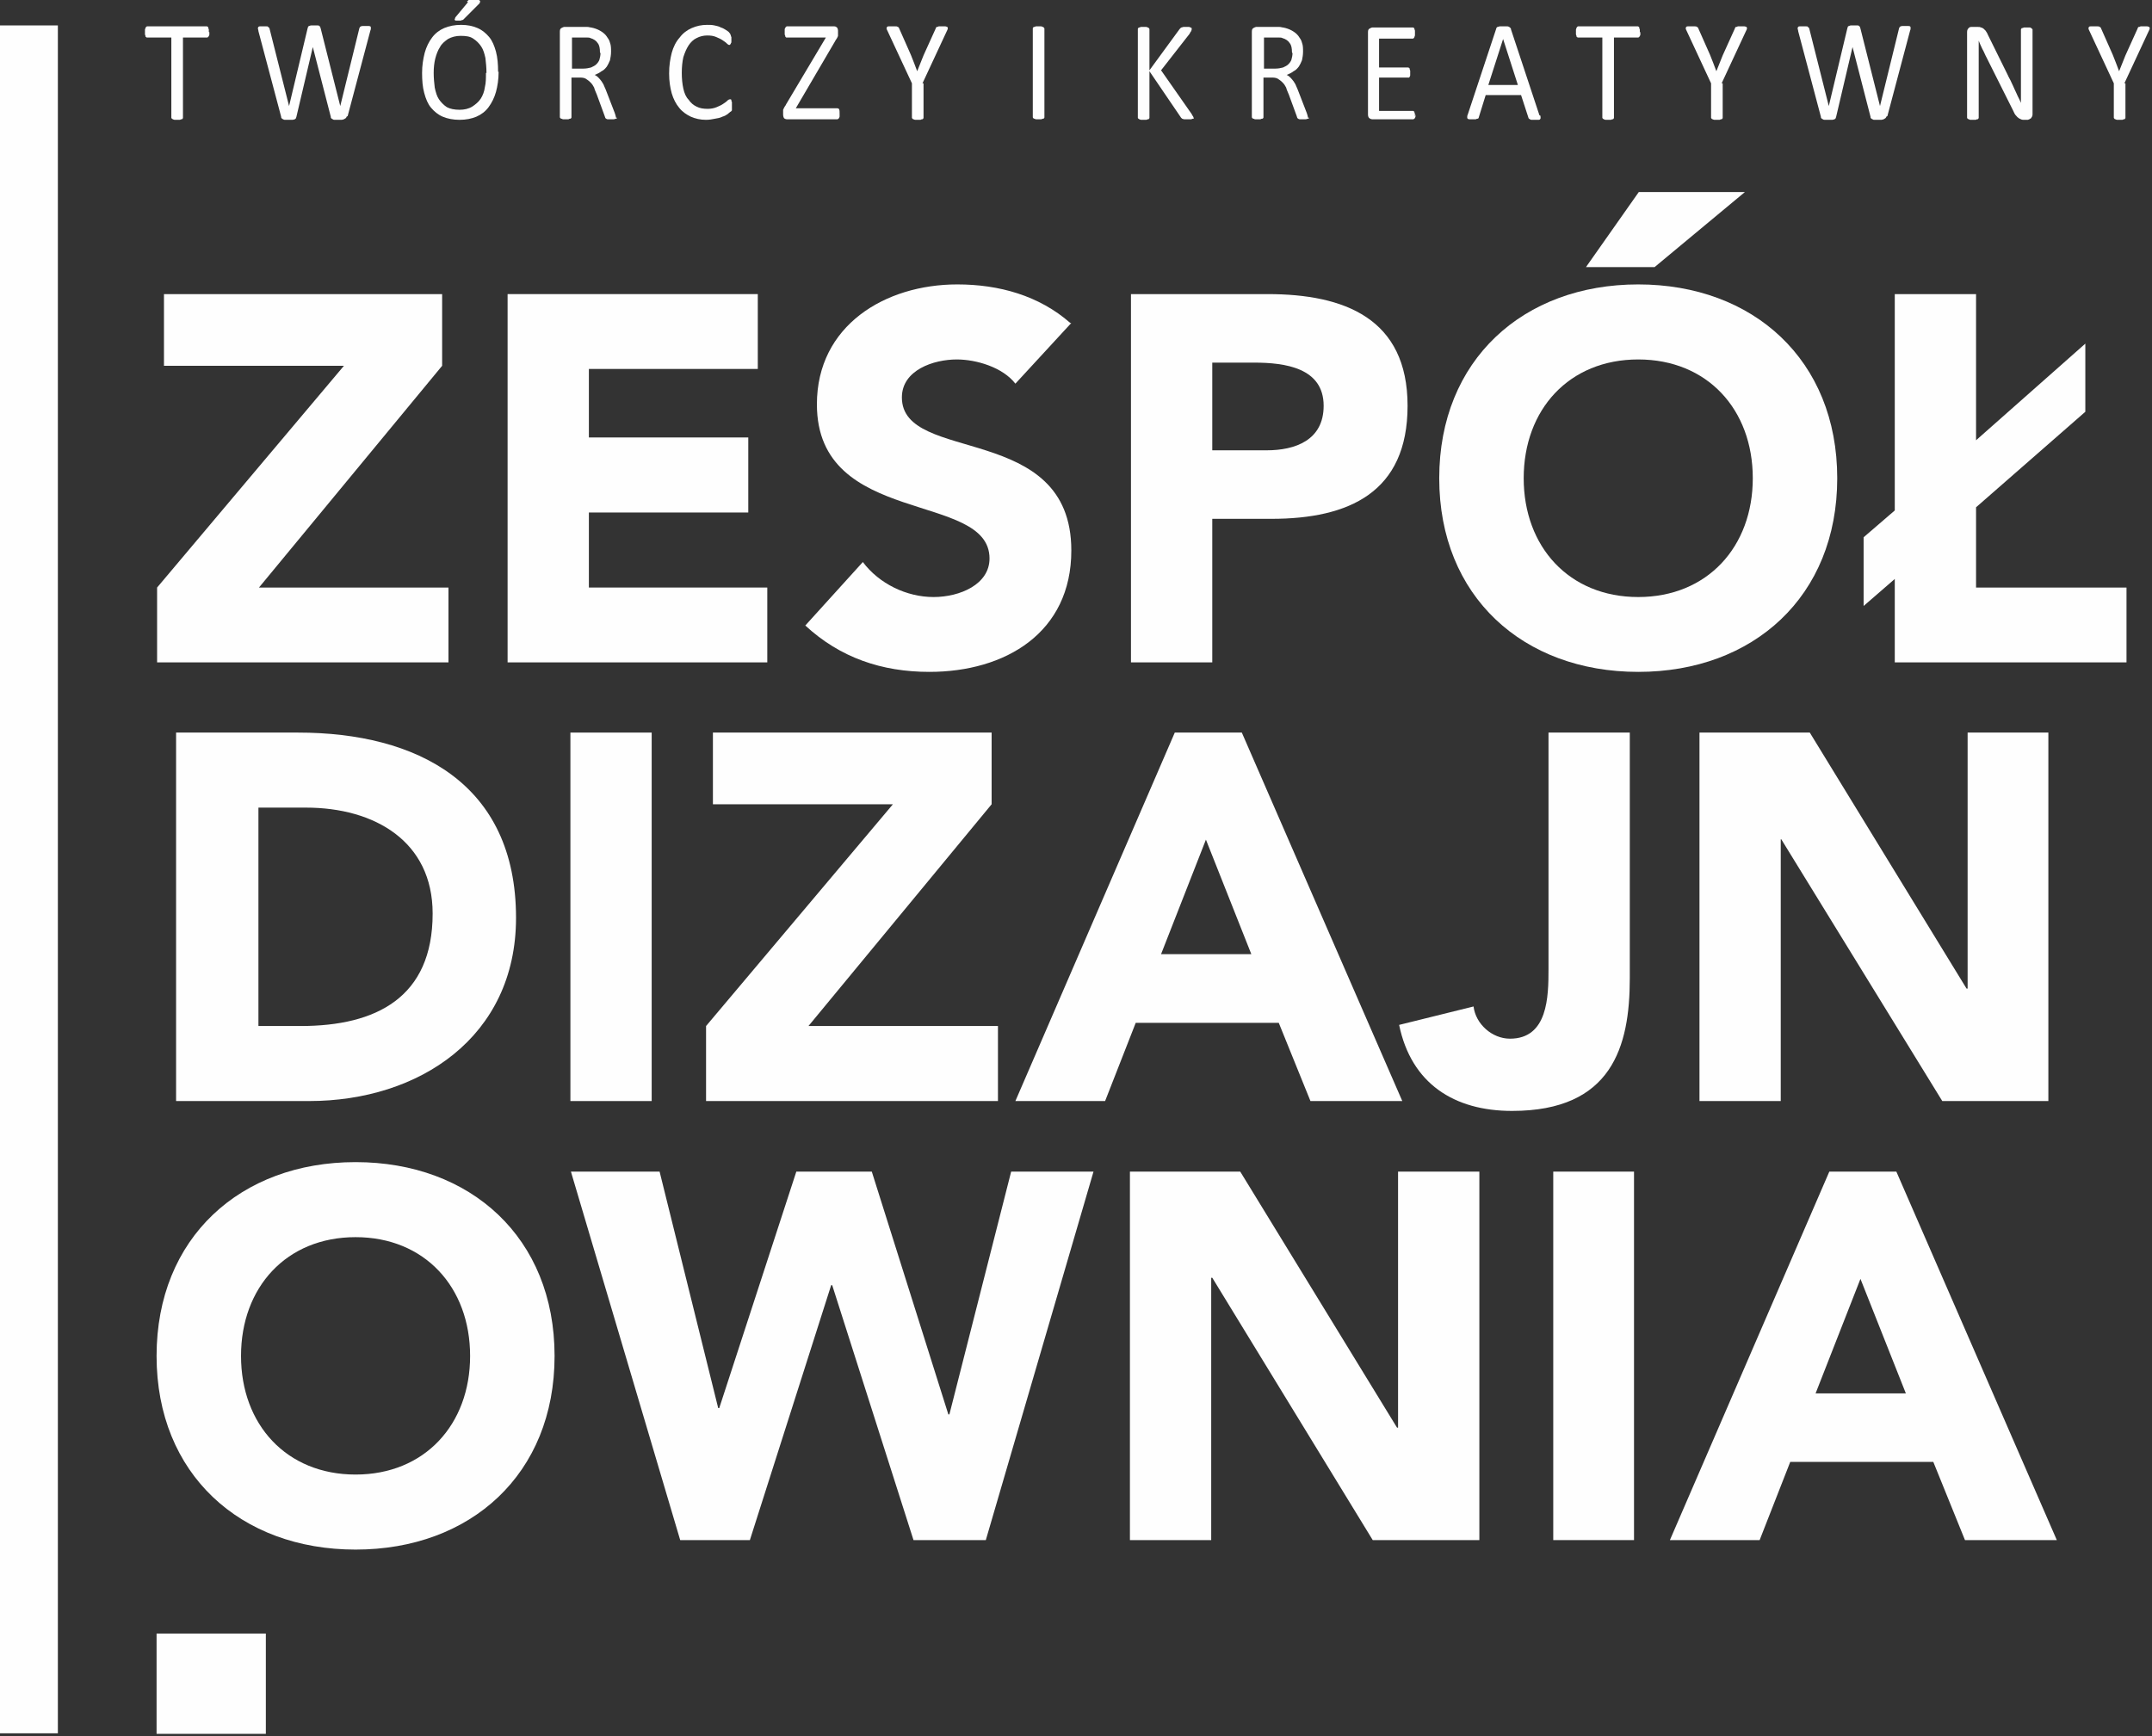
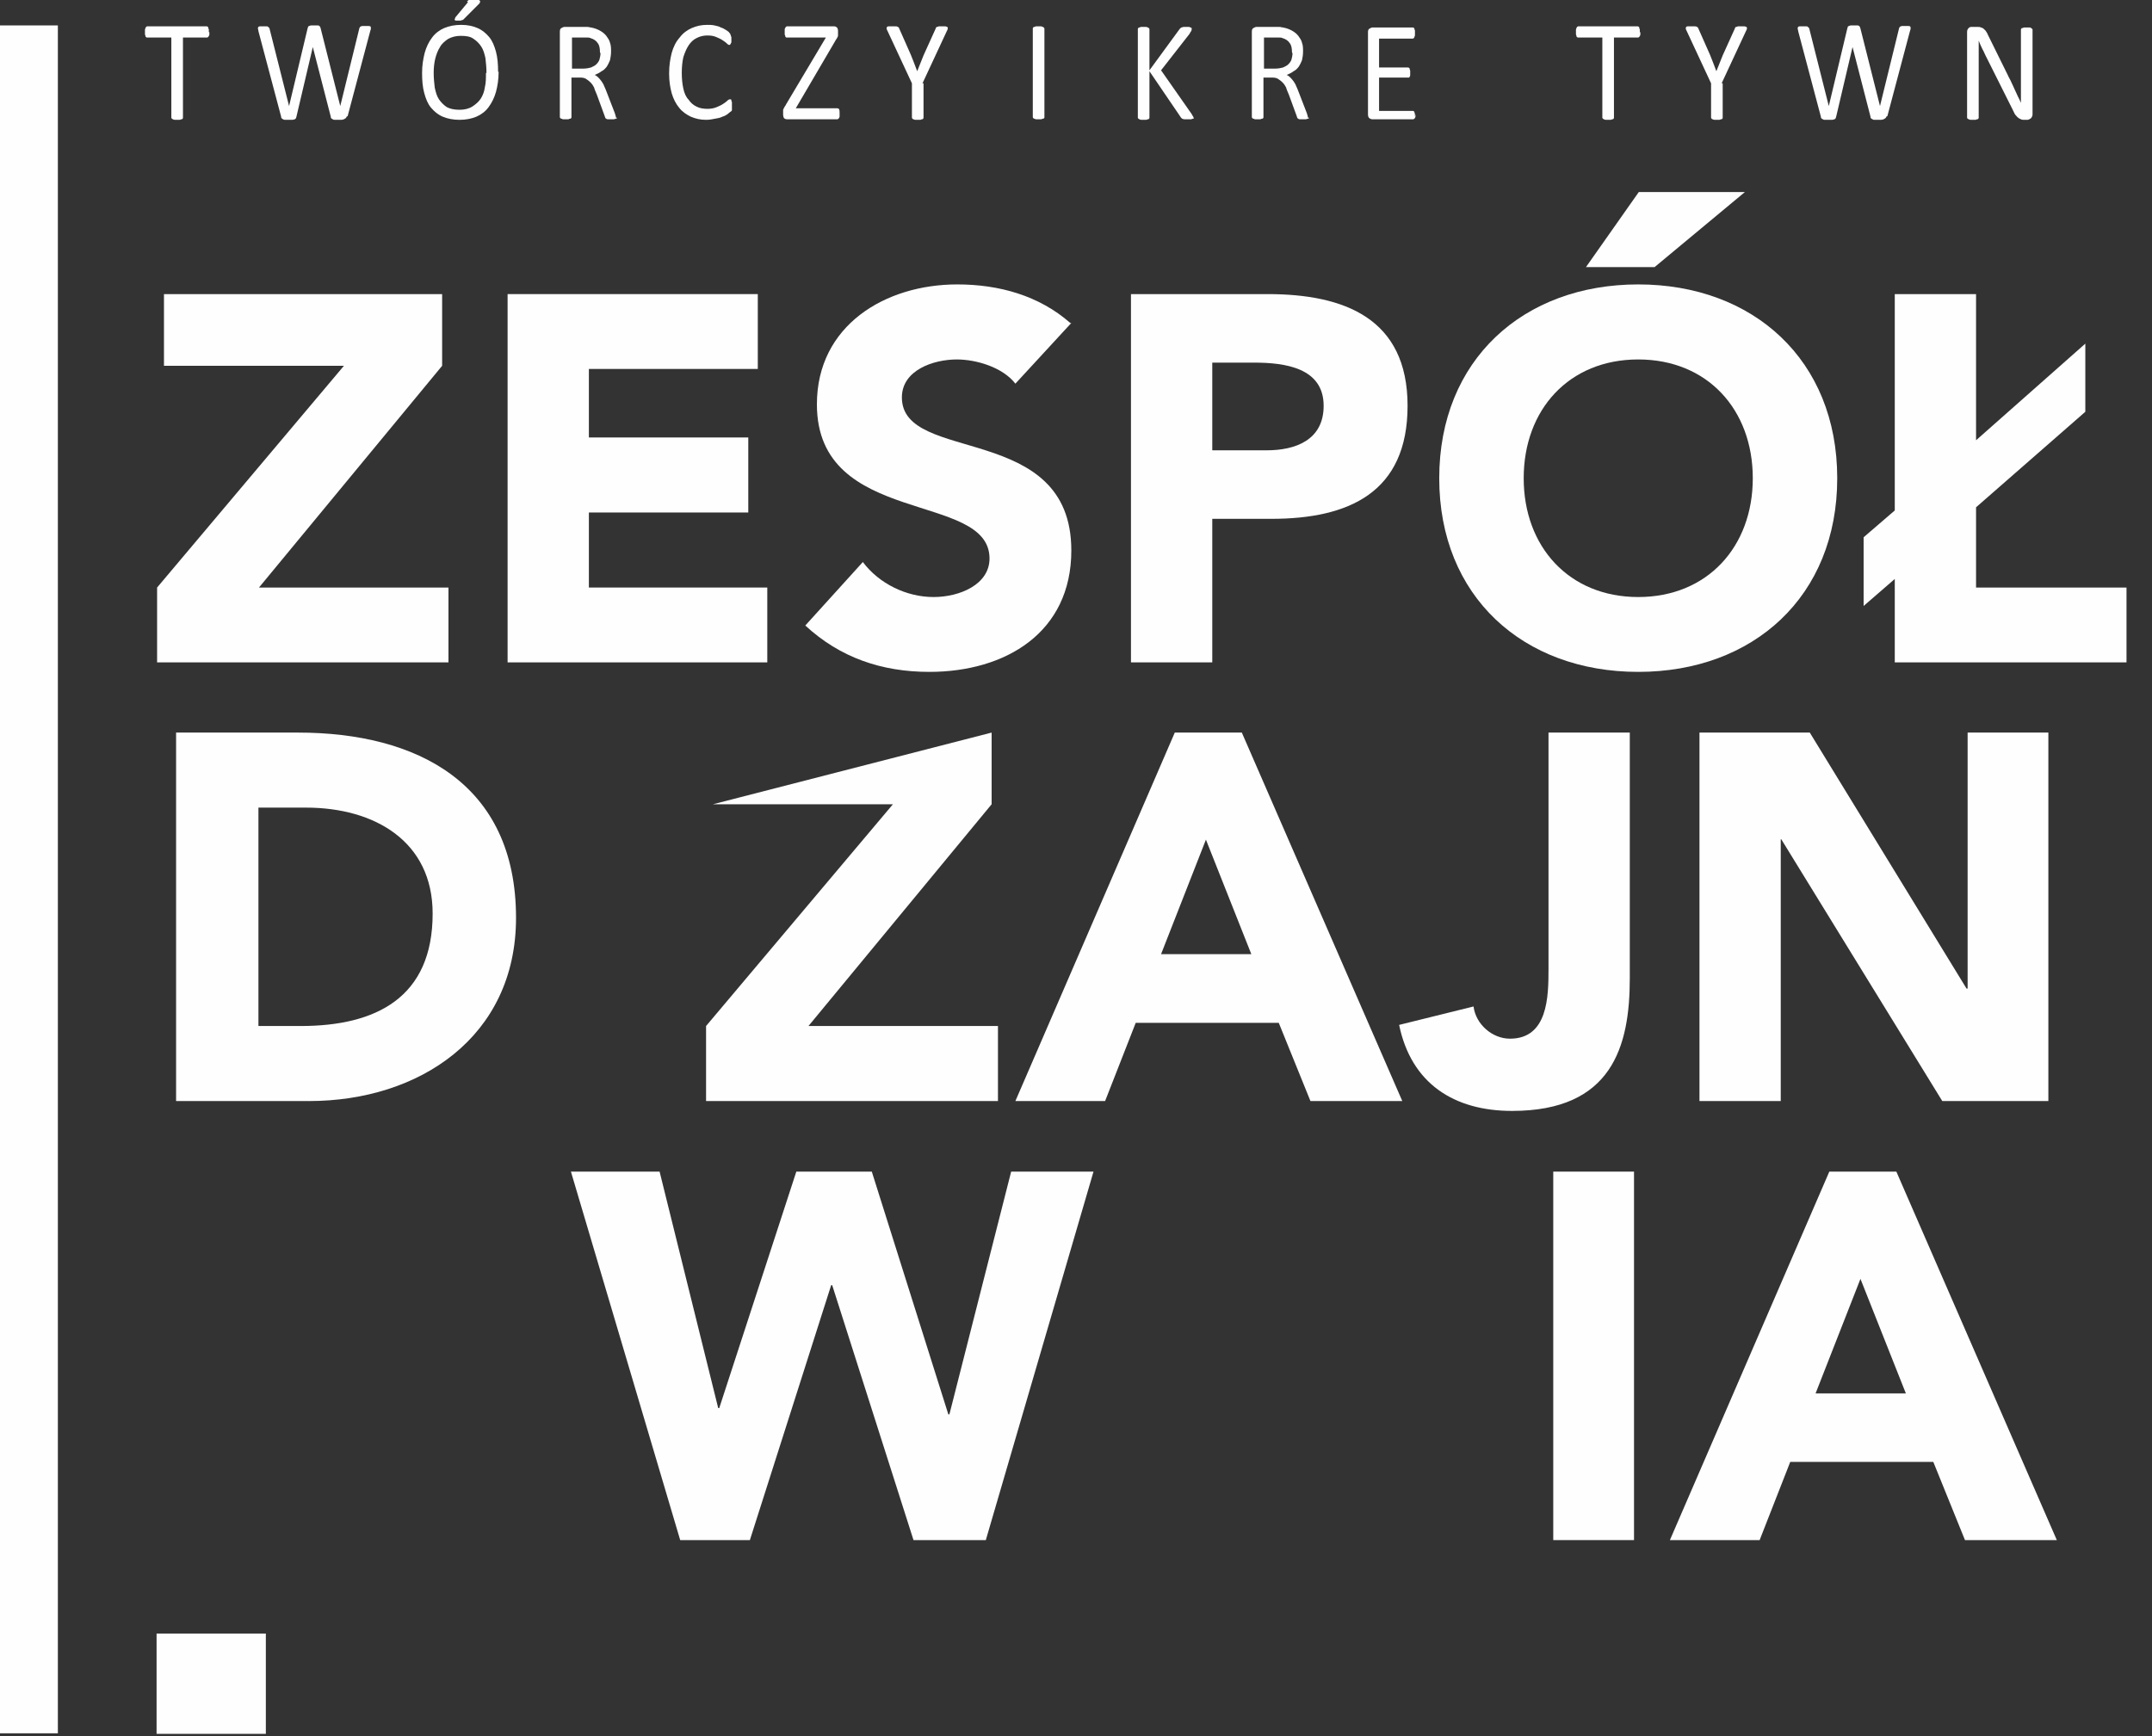
<svg xmlns="http://www.w3.org/2000/svg" xmlns:ns1="http://www.serif.com/" width="100%" height="100%" viewBox="0 0 963 777" xml:space="preserve" style="fill-rule:evenodd;clip-rule:evenodd;stroke-linejoin:round;stroke-miterlimit:2;">
  <rect x="0" y="0" width="963" height="777" fill="#333333" stroke="none" />
  <g transform="matrix(1,0,0,1,-2149.57,-10926.1)">
    <g transform="matrix(8.333,0,0,8.333,0,0)">
      <rect x="257.948" y="1312.55" width="3.118" height="91.727" style="fill:rgb(254,254,254);" />
    </g>
    <g transform="matrix(8.333,0,0,8.333,0,0)">
      <path d="M269.201,1312.91L269.201,1313.03C269.201,1313.06 269.201,1313.09 269.173,1313.11C269.173,1313.14 269.145,1313.14 269.145,1313.17C269.116,1313.17 269.116,1313.2 269.088,1313.2L267.784,1313.2L267.784,1317.51C267.784,1317.54 267.784,1317.54 267.756,1317.56C267.756,1317.59 267.727,1317.59 267.699,1317.59C267.671,1317.59 267.642,1317.62 267.614,1317.62L267.33,1317.62C267.302,1317.62 267.245,1317.59 267.245,1317.59C267.217,1317.59 267.217,1317.56 267.189,1317.56C267.189,1317.54 267.16,1317.54 267.16,1317.51L267.16,1313.2L265.856,1313.2C265.828,1313.2 265.828,1313.2 265.8,1313.17C265.771,1313.17 265.771,1313.14 265.771,1313.11C265.771,1313.09 265.743,1313.06 265.743,1313.03L265.743,1312.77C265.743,1312.75 265.771,1312.72 265.771,1312.69C265.771,1312.66 265.8,1312.66 265.8,1312.63C265.828,1312.63 265.828,1312.6 265.856,1312.6L269.06,1312.6C269.088,1312.6 269.088,1312.6 269.116,1312.63C269.145,1312.63 269.145,1312.66 269.145,1312.69C269.145,1312.72 269.173,1312.75 269.173,1312.77L269.173,1312.91L269.201,1312.91Z" style="fill:rgb(254,254,254);fill-rule:nonzero;" />
    </g>
    <g transform="matrix(8.333,0,0,8.333,0,0)">
      <path id="_1" ns1:id="1" d="M276.571,1317.45C276.571,1317.48 276.543,1317.51 276.515,1317.54C276.486,1317.56 276.458,1317.56 276.429,1317.59C276.401,1317.59 276.344,1317.62 276.316,1317.62L275.948,1317.62C275.891,1317.62 275.863,1317.62 275.834,1317.59C275.806,1317.59 275.778,1317.56 275.749,1317.54C275.721,1317.51 275.721,1317.48 275.721,1317.45L274.757,1313.71L273.878,1317.45C273.878,1317.48 273.85,1317.51 273.85,1317.54C273.822,1317.56 273.822,1317.56 273.793,1317.59C273.765,1317.59 273.708,1317.62 273.68,1317.62L273.283,1317.62C273.226,1317.62 273.198,1317.62 273.17,1317.59C273.141,1317.59 273.113,1317.56 273.085,1317.54C273.056,1317.51 273.056,1317.48 273.056,1317.45L271.837,1312.86C271.837,1312.8 271.809,1312.75 271.809,1312.72C271.809,1312.69 271.809,1312.66 271.837,1312.63C271.866,1312.6 271.894,1312.6 271.922,1312.6L272.263,1312.6C272.319,1312.6 272.348,1312.6 272.348,1312.63C272.376,1312.63 272.376,1312.66 272.404,1312.66C272.404,1312.69 272.433,1312.69 272.433,1312.72L273.482,1316.88L274.474,1312.72C274.474,1312.69 274.502,1312.66 274.502,1312.63C274.502,1312.6 274.53,1312.6 274.559,1312.58C274.587,1312.58 274.615,1312.55 274.672,1312.55L275.012,1312.55C275.041,1312.55 275.097,1312.55 275.097,1312.58C275.126,1312.58 275.126,1312.6 275.154,1312.63C275.154,1312.66 275.182,1312.69 275.182,1312.72L276.231,1316.88L277.252,1312.72C277.252,1312.69 277.28,1312.66 277.28,1312.66C277.28,1312.63 277.308,1312.63 277.337,1312.6C277.365,1312.6 277.393,1312.58 277.422,1312.58L277.762,1312.58C277.79,1312.58 277.847,1312.6 277.847,1312.6C277.875,1312.63 277.875,1312.66 277.875,1312.69C277.875,1312.72 277.875,1312.77 277.847,1312.83L276.628,1317.42L276.571,1317.45Z" style="fill:rgb(254,254,254);fill-rule:nonzero;" />
    </g>
    <g transform="matrix(8.333,0,0,8.333,0,0)">
      <path id="_2" ns1:id="2" d="M284.735,1315.04C284.735,1315.44 284.678,1315.81 284.593,1316.12C284.508,1316.43 284.366,1316.71 284.196,1316.94C284.026,1317.17 283.799,1317.34 283.544,1317.45C283.289,1317.56 282.977,1317.62 282.637,1317.62C282.297,1317.62 281.985,1317.56 281.73,1317.45C281.475,1317.34 281.277,1317.17 281.107,1316.97C280.936,1316.77 280.823,1316.49 280.738,1316.17C280.653,1315.86 280.625,1315.5 280.625,1315.1C280.625,1314.7 280.681,1314.36 280.766,1314.02C280.851,1313.71 280.993,1313.42 281.163,1313.2C281.333,1312.97 281.56,1312.8 281.815,1312.69C282.07,1312.58 282.382,1312.52 282.722,1312.52C283.062,1312.52 283.346,1312.58 283.601,1312.69C283.856,1312.8 284.055,1312.97 284.225,1313.17C284.395,1313.37 284.508,1313.65 284.593,1313.96C284.678,1314.28 284.707,1314.64 284.707,1315.04L284.735,1315.04ZM284.083,1315.1C284.083,1314.81 284.055,1314.56 284.026,1314.3C283.97,1314.05 283.913,1313.85 283.799,1313.68C283.686,1313.51 283.544,1313.37 283.374,1313.26C283.204,1313.14 282.977,1313.11 282.694,1313.11C282.439,1313.11 282.212,1313.17 282.014,1313.28C281.844,1313.4 281.673,1313.54 281.588,1313.71C281.475,1313.88 281.39,1314.11 281.333,1314.33C281.277,1314.56 281.248,1314.81 281.248,1315.1C281.248,1315.38 281.277,1315.66 281.305,1315.89C281.362,1316.15 281.418,1316.35 281.532,1316.52C281.645,1316.68 281.787,1316.83 281.957,1316.94C282.127,1317.03 282.354,1317.08 282.637,1317.08C282.892,1317.08 283.119,1317.03 283.318,1316.91C283.488,1316.8 283.658,1316.66 283.771,1316.49C283.884,1316.32 283.97,1316.09 283.998,1315.86C284.055,1315.64 284.055,1315.38 284.055,1315.1L284.083,1315.1ZM283.034,1311.27C283.062,1311.24 283.091,1311.21 283.119,1311.19C283.147,1311.16 283.176,1311.16 283.204,1311.16C283.233,1311.16 283.261,1311.13 283.318,1311.13L283.459,1311.13C283.544,1311.13 283.573,1311.13 283.629,1311.16C283.658,1311.16 283.686,1311.19 283.714,1311.21C283.743,1311.24 283.743,1311.24 283.743,1311.27C283.743,1311.3 283.714,1311.33 283.714,1311.36L282.836,1312.24C282.807,1312.26 282.807,1312.26 282.779,1312.26C282.751,1312.26 282.722,1312.29 282.694,1312.29L282.439,1312.29C282.41,1312.29 282.382,1312.26 282.382,1312.26C282.382,1312.24 282.354,1312.24 282.382,1312.21C282.382,1312.18 282.41,1312.15 282.41,1312.12L283.091,1311.3L283.034,1311.27Z" style="fill:rgb(254,254,254);fill-rule:nonzero;" />
    </g>
    <g transform="matrix(8.333,0,0,8.333,0,0)">
      <path id="_3" ns1:id="3" d="M291.084,1317.48L291.084,1317.54C291.084,1317.56 291.056,1317.56 291.028,1317.56C290.999,1317.56 290.971,1317.59 290.914,1317.59L290.602,1317.59C290.574,1317.59 290.546,1317.59 290.517,1317.56C290.489,1317.56 290.489,1317.54 290.461,1317.51C290.461,1317.48 290.432,1317.45 290.432,1317.42L290.007,1316.26C289.95,1316.12 289.894,1316.01 289.865,1315.89C289.809,1315.78 289.752,1315.69 289.667,1315.61C289.582,1315.52 289.497,1315.47 289.412,1315.41C289.299,1315.35 289.185,1315.35 289.043,1315.35L288.647,1315.35L288.647,1317.48C288.647,1317.51 288.647,1317.51 288.618,1317.54C288.618,1317.56 288.59,1317.56 288.562,1317.56C288.533,1317.56 288.505,1317.59 288.477,1317.59L288.193,1317.59C288.165,1317.59 288.136,1317.56 288.108,1317.56C288.08,1317.56 288.08,1317.54 288.051,1317.54C288.051,1317.51 288.023,1317.51 288.023,1317.48L288.023,1312.89C288.023,1312.77 288.051,1312.72 288.108,1312.69C288.165,1312.66 288.221,1312.63 288.25,1312.63L289.497,1312.63C289.582,1312.63 289.639,1312.66 289.695,1312.66C289.865,1312.69 290.036,1312.75 290.177,1312.83C290.319,1312.91 290.432,1313 290.517,1313.11C290.602,1313.23 290.687,1313.34 290.716,1313.48C290.773,1313.62 290.773,1313.79 290.773,1313.96C290.773,1314.13 290.744,1314.28 290.716,1314.42C290.659,1314.56 290.602,1314.67 290.546,1314.76C290.461,1314.87 290.376,1314.96 290.262,1315.01C290.149,1315.1 290.036,1315.15 289.894,1315.21C289.979,1315.24 290.036,1315.3 290.092,1315.35C290.149,1315.41 290.206,1315.47 290.262,1315.55C290.319,1315.64 290.376,1315.72 290.404,1315.81C290.461,1315.92 290.489,1316.01 290.546,1316.15L290.971,1317.25C290.999,1317.34 291.028,1317.42 291.028,1317.45C291.028,1317.48 291.056,1317.51 291.056,1317.54L291.084,1317.48ZM290.177,1313.99C290.177,1313.79 290.149,1313.62 290.064,1313.51C289.979,1313.37 289.837,1313.28 289.667,1313.23C289.61,1313.2 289.554,1313.2 289.469,1313.2L288.675,1313.2L288.675,1314.87L289.27,1314.87C289.44,1314.87 289.582,1314.84 289.695,1314.81C289.809,1314.76 289.922,1314.7 289.979,1314.64C290.064,1314.56 290.121,1314.47 290.149,1314.39C290.177,1314.28 290.206,1314.16 290.206,1314.05L290.177,1313.99Z" style="fill:rgb(254,254,254);fill-rule:nonzero;" />
    </g>
    <g transform="matrix(8.333,0,0,8.333,0,0)">
      <path id="_4" ns1:id="4" d="M297.264,1316.66L297.264,1317.08C297.264,1317.11 297.264,1317.14 297.235,1317.14C297.235,1317.17 297.207,1317.17 297.179,1317.19C297.15,1317.22 297.094,1317.25 297.037,1317.31C296.952,1317.37 296.867,1317.42 296.754,1317.45C296.64,1317.51 296.498,1317.54 296.357,1317.56C296.215,1317.59 296.045,1317.62 295.875,1317.62C295.563,1317.62 295.308,1317.56 295.053,1317.45C294.826,1317.34 294.599,1317.19 294.429,1316.97C294.259,1316.77 294.117,1316.49 294.032,1316.2C293.947,1315.89 293.891,1315.55 293.891,1315.13C293.891,1314.7 293.947,1314.36 294.032,1314.02C294.117,1313.71 294.259,1313.42 294.458,1313.2C294.628,1312.97 294.854,1312.8 295.109,1312.69C295.365,1312.58 295.62,1312.52 295.931,1312.52C296.073,1312.52 296.187,1312.52 296.328,1312.55C296.442,1312.58 296.583,1312.6 296.668,1312.66C296.782,1312.69 296.867,1312.75 296.952,1312.8C297.037,1312.86 297.094,1312.89 297.122,1312.94C297.15,1312.97 297.179,1313 297.179,1313.03C297.179,1313.06 297.207,1313.06 297.207,1313.09C297.207,1313.11 297.207,1313.14 297.235,1313.17L297.235,1313.42C297.235,1313.45 297.235,1313.48 297.207,1313.51C297.207,1313.54 297.179,1313.54 297.179,1313.57C297.179,1313.57 297.15,1313.6 297.122,1313.6C297.094,1313.6 297.037,1313.57 296.98,1313.51C296.924,1313.45 296.839,1313.4 296.754,1313.34C296.668,1313.28 296.555,1313.23 296.413,1313.17C296.272,1313.11 296.13,1313.09 295.931,1313.09C295.733,1313.09 295.535,1313.14 295.365,1313.23C295.194,1313.31 295.053,1313.45 294.939,1313.62C294.826,1313.79 294.741,1313.99 294.656,1314.25C294.599,1314.5 294.571,1314.79 294.571,1315.1C294.571,1315.41 294.599,1315.69 294.656,1315.95C294.713,1316.2 294.798,1316.4 294.939,1316.54C295.053,1316.71 295.194,1316.83 295.365,1316.91C295.535,1317 295.733,1317.03 295.96,1317.03C296.13,1317.03 296.3,1317 296.442,1316.94C296.583,1316.88 296.697,1316.83 296.782,1316.77C296.867,1316.71 296.952,1316.66 297.009,1316.6C297.065,1316.54 297.122,1316.52 297.15,1316.52L297.207,1316.52C297.207,1316.52 297.235,1316.54 297.235,1316.57C297.235,1316.6 297.235,1316.63 297.264,1316.66Z" style="fill:rgb(254,254,254);fill-rule:nonzero;" />
    </g>
    <g transform="matrix(8.333,0,0,8.333,0,0)">
      <path id="_5" ns1:id="5" d="M303.046,1317.28L303.046,1317.42C303.046,1317.45 303.046,1317.48 303.018,1317.51C303.018,1317.54 302.99,1317.54 302.99,1317.56C302.961,1317.56 302.961,1317.59 302.933,1317.59L300.212,1317.59C300.155,1317.59 300.098,1317.56 300.07,1317.54C300.042,1317.51 300.013,1317.42 300.013,1317.34L300.013,1317.11C300.013,1317.08 300.013,1317.05 300.042,1317.03C300.042,1317 300.07,1316.97 300.098,1316.91C300.127,1316.88 300.155,1316.83 300.183,1316.77L302.309,1313.2L300.212,1313.2C300.183,1313.2 300.155,1313.2 300.155,1313.17C300.127,1313.17 300.127,1313.14 300.127,1313.11C300.127,1313.09 300.098,1313.06 300.098,1313.03L300.098,1312.77C300.098,1312.75 300.098,1312.72 300.127,1312.69C300.127,1312.66 300.155,1312.66 300.155,1312.63C300.183,1312.63 300.183,1312.6 300.212,1312.6L302.763,1312.6C302.82,1312.6 302.876,1312.63 302.905,1312.66C302.933,1312.69 302.961,1312.77 302.961,1312.83L302.961,1313.09C302.961,1313.11 302.961,1313.14 302.933,1313.17C302.933,1313.2 302.905,1313.23 302.876,1313.28C302.848,1313.31 302.82,1313.37 302.791,1313.42L300.694,1317L302.933,1317C302.961,1317 303.018,1317.03 303.018,1317.05C303.046,1317.11 303.046,1317.17 303.046,1317.28Z" style="fill:rgb(254,254,254);fill-rule:nonzero;" />
    </g>
    <g transform="matrix(8.333,0,0,8.333,0,0)">
      <path id="_6" ns1:id="6" d="M307.553,1315.66L307.553,1317.51C307.553,1317.54 307.553,1317.54 307.525,1317.56C307.525,1317.59 307.497,1317.59 307.468,1317.59C307.44,1317.59 307.412,1317.62 307.383,1317.62L307.1,1317.62C307.071,1317.62 307.015,1317.59 307.015,1317.59C306.986,1317.59 306.958,1317.56 306.958,1317.56C306.958,1317.54 306.93,1317.54 306.93,1317.51L306.93,1315.66L305.626,1312.86C305.597,1312.8 305.569,1312.75 305.569,1312.72C305.569,1312.69 305.569,1312.66 305.597,1312.63C305.626,1312.6 305.654,1312.6 305.682,1312.6L306.051,1312.6C306.108,1312.6 306.136,1312.6 306.164,1312.63C306.193,1312.63 306.221,1312.66 306.221,1312.66C306.221,1312.69 306.249,1312.69 306.249,1312.72L306.873,1314.13C306.93,1314.28 306.986,1314.42 307.043,1314.56C307.1,1314.7 307.156,1314.87 307.213,1315.01L307.553,1314.16L308.205,1312.72C308.205,1312.69 308.234,1312.66 308.234,1312.66C308.234,1312.63 308.262,1312.63 308.29,1312.63C308.319,1312.63 308.347,1312.6 308.375,1312.6L308.716,1312.6C308.772,1312.6 308.801,1312.63 308.829,1312.63C308.857,1312.66 308.857,1312.69 308.857,1312.72C308.857,1312.75 308.829,1312.8 308.801,1312.86L307.497,1315.66L307.553,1315.66Z" style="fill:rgb(254,254,254);fill-rule:nonzero;" />
    </g>
    <g transform="matrix(8.333,0,0,8.333,0,0)">
      <path id="_7" ns1:id="7" d="M314.045,1317.48C314.045,1317.51 314.045,1317.51 314.016,1317.54C314.016,1317.56 313.988,1317.56 313.959,1317.56C313.931,1317.56 313.903,1317.59 313.874,1317.59L313.591,1317.59C313.563,1317.59 313.506,1317.56 313.506,1317.56C313.478,1317.56 313.478,1317.54 313.449,1317.54C313.449,1317.51 313.421,1317.51 313.421,1317.48L313.421,1312.72C313.421,1312.69 313.421,1312.69 313.449,1312.66C313.449,1312.63 313.478,1312.63 313.506,1312.63C313.534,1312.63 313.563,1312.6 313.591,1312.6L313.874,1312.6C313.903,1312.6 313.931,1312.63 313.959,1312.63C313.988,1312.63 313.988,1312.66 314.016,1312.66C314.016,1312.69 314.045,1312.69 314.045,1312.72L314.045,1317.48Z" style="fill:rgb(254,254,254);fill-rule:nonzero;" />
    </g>
    <g transform="matrix(8.333,0,0,8.333,0,0)">
      <path id="_8" ns1:id="8" d="M322.066,1317.48L322.066,1317.54C322.066,1317.56 322.038,1317.56 322.01,1317.56C321.981,1317.56 321.953,1317.59 321.925,1317.59L321.556,1317.59C321.5,1317.59 321.471,1317.56 321.443,1317.56C321.414,1317.54 321.386,1317.51 321.386,1317.51L319.685,1315.01L319.685,1317.51C319.685,1317.54 319.685,1317.54 319.657,1317.56C319.657,1317.59 319.629,1317.59 319.6,1317.59C319.572,1317.59 319.544,1317.62 319.515,1317.62L319.232,1317.62C319.203,1317.62 319.147,1317.59 319.147,1317.59C319.118,1317.59 319.118,1317.56 319.09,1317.56C319.09,1317.54 319.062,1317.54 319.062,1317.51L319.062,1312.75C319.062,1312.72 319.062,1312.72 319.09,1312.69C319.09,1312.66 319.118,1312.66 319.147,1312.66C319.175,1312.66 319.203,1312.63 319.232,1312.63L319.515,1312.63C319.544,1312.63 319.572,1312.66 319.6,1312.66C319.629,1312.66 319.629,1312.69 319.657,1312.69C319.657,1312.72 319.685,1312.72 319.685,1312.75L319.685,1314.96L321.301,1312.75C321.329,1312.72 321.329,1312.72 321.358,1312.69C321.386,1312.66 321.386,1312.66 321.414,1312.66C321.443,1312.66 321.471,1312.63 321.528,1312.63L321.811,1312.63C321.84,1312.63 321.868,1312.66 321.896,1312.66C321.925,1312.66 321.925,1312.69 321.953,1312.69L321.953,1312.75C321.953,1312.77 321.953,1312.8 321.925,1312.86C321.896,1312.89 321.868,1312.94 321.84,1313L320.309,1314.96L321.953,1317.31C321.981,1317.37 322.01,1317.42 322.038,1317.45L322.038,1317.51L322.066,1317.48Z" style="fill:rgb(254,254,254);fill-rule:nonzero;" />
    </g>
    <g transform="matrix(8.333,0,0,8.333,0,0)">
      <path id="_9" ns1:id="9" d="M328.246,1317.48L328.246,1317.54C328.246,1317.56 328.218,1317.56 328.189,1317.56C328.161,1317.56 328.132,1317.59 328.076,1317.59L327.764,1317.59C327.736,1317.59 327.707,1317.59 327.679,1317.56C327.651,1317.56 327.651,1317.54 327.622,1317.51C327.622,1317.48 327.594,1317.45 327.594,1317.42L327.169,1316.26C327.112,1316.12 327.055,1316.01 327.027,1315.89C326.97,1315.78 326.914,1315.69 326.829,1315.61C326.744,1315.52 326.658,1315.47 326.573,1315.41C326.46,1315.35 326.347,1315.35 326.205,1315.35L325.808,1315.35L325.808,1317.48C325.808,1317.51 325.808,1317.51 325.78,1317.54C325.78,1317.56 325.751,1317.56 325.723,1317.56C325.695,1317.56 325.666,1317.59 325.638,1317.59L325.355,1317.59C325.326,1317.59 325.298,1317.56 325.27,1317.56C325.241,1317.56 325.241,1317.54 325.213,1317.54C325.213,1317.51 325.184,1317.51 325.184,1317.48L325.184,1312.89C325.184,1312.77 325.213,1312.72 325.27,1312.69C325.326,1312.66 325.383,1312.63 325.411,1312.63L326.658,1312.63C326.744,1312.63 326.8,1312.66 326.857,1312.66C327.027,1312.69 327.197,1312.75 327.339,1312.83C327.481,1312.91 327.594,1313 327.679,1313.11C327.764,1313.23 327.849,1313.34 327.877,1313.48C327.934,1313.62 327.934,1313.79 327.934,1313.96C327.934,1314.13 327.906,1314.28 327.877,1314.42C327.821,1314.56 327.764,1314.67 327.707,1314.76C327.622,1314.87 327.537,1314.96 327.424,1315.01C327.31,1315.1 327.197,1315.15 327.055,1315.21C327.14,1315.24 327.197,1315.3 327.254,1315.35C327.31,1315.41 327.367,1315.47 327.424,1315.55C327.481,1315.64 327.537,1315.72 327.566,1315.81C327.622,1315.92 327.651,1316.01 327.707,1316.15L328.132,1317.25C328.161,1317.34 328.189,1317.42 328.189,1317.45C328.189,1317.48 328.218,1317.51 328.218,1317.54L328.246,1317.48ZM327.339,1313.99C327.339,1313.79 327.31,1313.62 327.225,1313.51C327.14,1313.37 326.999,1313.28 326.829,1313.23C326.772,1313.2 326.715,1313.2 326.63,1313.2L325.836,1313.2L325.836,1314.87L326.432,1314.87C326.602,1314.87 326.744,1314.84 326.857,1314.81C326.97,1314.76 327.084,1314.7 327.14,1314.64C327.225,1314.56 327.282,1314.47 327.31,1314.39C327.339,1314.28 327.367,1314.16 327.367,1314.05L327.339,1313.99Z" style="fill:rgb(254,254,254);fill-rule:nonzero;" />
    </g>
    <g transform="matrix(8.333,0,0,8.333,0,0)">
      <path id="_10" ns1:id="10" d="M333.972,1317.31L333.972,1317.42C333.972,1317.45 333.972,1317.48 333.943,1317.51C333.943,1317.54 333.915,1317.54 333.915,1317.56C333.887,1317.56 333.887,1317.59 333.858,1317.59L331.647,1317.59C331.591,1317.59 331.534,1317.56 331.506,1317.54C331.449,1317.51 331.421,1317.42 331.421,1317.34L331.421,1312.91C331.421,1312.8 331.449,1312.75 331.506,1312.72C331.562,1312.69 331.619,1312.66 331.647,1312.66L333.83,1312.66C333.858,1312.66 333.858,1312.66 333.887,1312.69C333.915,1312.69 333.915,1312.72 333.915,1312.75C333.915,1312.77 333.943,1312.8 333.943,1312.83L333.943,1313.09C333.943,1313.11 333.915,1313.14 333.915,1313.17C333.915,1313.2 333.887,1313.2 333.887,1313.23C333.858,1313.23 333.858,1313.26 333.83,1313.26L332.016,1313.26L332.016,1314.81L333.575,1314.81C333.603,1314.81 333.603,1314.81 333.632,1314.84C333.66,1314.84 333.66,1314.87 333.66,1314.9C333.66,1314.93 333.688,1314.96 333.688,1314.98L333.688,1315.21C333.688,1315.24 333.688,1315.27 333.66,1315.3C333.66,1315.33 333.632,1315.33 333.632,1315.35L332.016,1315.35L332.016,1317.14L333.83,1317.14C333.858,1317.14 333.858,1317.14 333.887,1317.17C333.915,1317.17 333.915,1317.19 333.915,1317.22C333.915,1317.25 333.943,1317.28 333.943,1317.31L333.943,1317.45L333.972,1317.31Z" style="fill:rgb(254,254,254);fill-rule:nonzero;" />
    </g>
    <g transform="matrix(8.333,0,0,8.333,0,0)">
-       <path id="_11" ns1:id="11" d="M340.661,1317.37C340.69,1317.42 340.69,1317.48 340.69,1317.51C340.69,1317.54 340.69,1317.56 340.661,1317.59C340.633,1317.62 340.605,1317.62 340.576,1317.62L340.236,1317.62C340.179,1317.62 340.151,1317.62 340.123,1317.59C340.094,1317.59 340.094,1317.56 340.066,1317.56C340.066,1317.54 340.038,1317.54 340.038,1317.51L339.641,1316.29L337.742,1316.29L337.373,1317.48C337.373,1317.51 337.345,1317.54 337.345,1317.54C337.345,1317.56 337.317,1317.56 337.288,1317.56C337.26,1317.56 337.232,1317.59 337.203,1317.59L336.863,1317.59C336.806,1317.59 336.778,1317.56 336.778,1317.56C336.75,1317.54 336.75,1317.51 336.75,1317.48C336.75,1317.45 336.75,1317.39 336.778,1317.34L338.309,1312.72C338.309,1312.69 338.337,1312.66 338.337,1312.66C338.365,1312.63 338.365,1312.63 338.394,1312.63C338.422,1312.63 338.45,1312.6 338.507,1312.6L338.876,1312.6C338.932,1312.6 338.961,1312.6 338.989,1312.63C339.017,1312.63 339.046,1312.66 339.074,1312.69C339.102,1312.72 339.102,1312.75 339.102,1312.77L340.633,1317.39L340.661,1317.37ZM338.677,1313.28L337.883,1315.75L339.471,1315.75L338.677,1313.28Z" style="fill:rgb(254,254,254);fill-rule:nonzero;" />
-     </g>
+       </g>
    <g transform="matrix(8.333,0,0,8.333,0,0)">
      <path id="_12" ns1:id="12" d="M346.047,1312.91L346.047,1313.03C346.047,1313.06 346.047,1313.09 346.019,1313.11C346.019,1313.14 345.99,1313.14 345.99,1313.17C345.962,1313.17 345.962,1313.2 345.934,1313.2L344.63,1313.2L344.63,1317.51C344.63,1317.54 344.63,1317.54 344.601,1317.56C344.601,1317.59 344.573,1317.59 344.545,1317.59C344.516,1317.59 344.488,1317.62 344.46,1317.62L344.176,1317.62C344.148,1317.62 344.091,1317.59 344.091,1317.59C344.063,1317.59 344.063,1317.56 344.035,1317.56C344.035,1317.54 344.006,1317.54 344.006,1317.51L344.006,1313.2L342.702,1313.2C342.674,1313.2 342.674,1313.2 342.646,1313.17C342.617,1313.17 342.617,1313.14 342.617,1313.11C342.617,1313.09 342.589,1313.06 342.589,1313.03L342.589,1312.77C342.589,1312.75 342.617,1312.72 342.617,1312.69C342.617,1312.66 342.646,1312.66 342.646,1312.63C342.674,1312.63 342.674,1312.6 342.702,1312.6L345.905,1312.6C345.934,1312.6 345.934,1312.6 345.962,1312.63C345.99,1312.63 345.99,1312.66 345.99,1312.69C345.99,1312.72 346.019,1312.75 346.019,1312.77L346.019,1312.91L346.047,1312.91Z" style="fill:rgb(254,254,254);fill-rule:nonzero;" />
    </g>
    <g transform="matrix(8.333,0,0,8.333,0,0)">
      <path id="_13" ns1:id="13" d="M350.469,1315.66L350.469,1317.51C350.469,1317.54 350.469,1317.54 350.441,1317.56C350.441,1317.59 350.412,1317.59 350.384,1317.59C350.356,1317.59 350.327,1317.62 350.299,1317.62L350.016,1317.62C349.987,1317.62 349.93,1317.59 349.93,1317.59C349.902,1317.59 349.874,1317.56 349.874,1317.56C349.874,1317.54 349.845,1317.54 349.845,1317.51L349.845,1315.66L348.542,1312.86C348.513,1312.8 348.485,1312.75 348.485,1312.72C348.485,1312.69 348.485,1312.66 348.513,1312.63C348.542,1312.6 348.57,1312.6 348.598,1312.6L348.967,1312.6C349.023,1312.6 349.052,1312.6 349.08,1312.63C349.108,1312.63 349.137,1312.66 349.137,1312.66C349.137,1312.69 349.165,1312.69 349.165,1312.72L349.789,1314.13C349.845,1314.28 349.902,1314.42 349.959,1314.56C350.016,1314.7 350.072,1314.87 350.129,1315.01L350.469,1314.16L351.121,1312.72C351.121,1312.69 351.149,1312.66 351.149,1312.66C351.149,1312.63 351.178,1312.63 351.206,1312.63C351.234,1312.63 351.263,1312.6 351.291,1312.6L351.631,1312.6C351.688,1312.6 351.716,1312.63 351.745,1312.63C351.773,1312.66 351.773,1312.69 351.773,1312.72C351.773,1312.75 351.745,1312.8 351.716,1312.86L350.412,1315.66L350.469,1315.66Z" style="fill:rgb(254,254,254);fill-rule:nonzero;" />
    </g>
    <g transform="matrix(8.333,0,0,8.333,0,0)">
      <path id="_14" ns1:id="14" d="M359.256,1317.45C359.256,1317.48 359.228,1317.51 359.2,1317.54C359.171,1317.56 359.143,1317.56 359.115,1317.59C359.086,1317.59 359.03,1317.62 359.001,1317.62L358.633,1317.62C358.576,1317.62 358.548,1317.62 358.519,1317.59C358.491,1317.59 358.463,1317.56 358.434,1317.54C358.406,1317.51 358.406,1317.48 358.406,1317.45L357.442,1313.71L356.563,1317.45C356.563,1317.48 356.535,1317.51 356.535,1317.54C356.507,1317.56 356.507,1317.56 356.478,1317.59C356.45,1317.59 356.393,1317.62 356.365,1317.62L355.968,1317.62C355.911,1317.62 355.883,1317.62 355.855,1317.59C355.826,1317.59 355.798,1317.56 355.77,1317.54C355.741,1317.51 355.741,1317.48 355.741,1317.45L354.523,1312.86C354.523,1312.8 354.494,1312.75 354.494,1312.72C354.494,1312.69 354.494,1312.66 354.523,1312.63C354.551,1312.6 354.579,1312.6 354.608,1312.6L354.948,1312.6C355.004,1312.6 355.033,1312.6 355.033,1312.63C355.061,1312.63 355.061,1312.66 355.089,1312.66C355.089,1312.69 355.118,1312.69 355.118,1312.72L356.167,1316.88L357.159,1312.72C357.159,1312.69 357.187,1312.66 357.187,1312.63C357.187,1312.6 357.215,1312.6 357.244,1312.58C357.272,1312.58 357.3,1312.55 357.357,1312.55L357.697,1312.55C357.726,1312.55 357.782,1312.55 357.782,1312.58C357.811,1312.58 357.811,1312.6 357.839,1312.63C357.839,1312.66 357.867,1312.69 357.867,1312.72L358.916,1316.88L359.937,1312.72C359.937,1312.69 359.965,1312.66 359.965,1312.66C359.965,1312.63 359.993,1312.63 360.022,1312.6C360.05,1312.6 360.078,1312.58 360.107,1312.58L360.447,1312.58C360.475,1312.58 360.532,1312.6 360.532,1312.6C360.56,1312.63 360.56,1312.66 360.56,1312.69C360.56,1312.72 360.56,1312.77 360.532,1312.83L359.313,1317.42L359.256,1317.45Z" style="fill:rgb(254,254,254);fill-rule:nonzero;" />
    </g>
    <g transform="matrix(8.333,0,0,8.333,0,0)">
      <path id="_15" ns1:id="15" d="M367.108,1317.31C367.108,1317.37 367.108,1317.39 367.08,1317.45C367.051,1317.48 367.051,1317.51 367.023,1317.54C366.995,1317.56 366.966,1317.56 366.938,1317.59C366.91,1317.59 366.881,1317.62 366.853,1317.62L366.655,1317.62C366.598,1317.62 366.541,1317.62 366.485,1317.59C366.428,1317.56 366.399,1317.56 366.343,1317.51C366.286,1317.48 366.258,1317.42 366.201,1317.37C366.144,1317.31 366.116,1317.22 366.059,1317.11L364.642,1314.28C364.557,1314.13 364.5,1313.96 364.415,1313.82C364.33,1313.65 364.274,1313.51 364.217,1313.37L364.217,1317.51C364.217,1317.54 364.217,1317.54 364.188,1317.56C364.188,1317.59 364.16,1317.59 364.132,1317.59C364.103,1317.59 364.075,1317.62 364.047,1317.62L363.763,1317.62C363.735,1317.62 363.707,1317.59 363.678,1317.59C363.65,1317.59 363.65,1317.56 363.622,1317.56C363.622,1317.54 363.593,1317.54 363.593,1317.51L363.593,1312.91C363.593,1312.8 363.622,1312.75 363.678,1312.69C363.735,1312.63 363.792,1312.63 363.848,1312.63L364.16,1312.63C364.217,1312.63 364.302,1312.63 364.33,1312.66C364.387,1312.66 364.415,1312.69 364.472,1312.72C364.5,1312.75 364.557,1312.8 364.585,1312.83C364.614,1312.89 364.67,1312.94 364.699,1313.03L365.776,1315.21C365.833,1315.35 365.918,1315.47 365.974,1315.61C366.031,1315.72 366.088,1315.86 366.144,1315.98C366.201,1316.09 366.258,1316.23 366.314,1316.35C366.371,1316.46 366.428,1316.57 366.485,1316.71L366.485,1312.77C366.485,1312.75 366.485,1312.75 366.513,1312.72C366.513,1312.69 366.541,1312.69 366.57,1312.69C366.598,1312.69 366.626,1312.66 366.655,1312.66L366.938,1312.66C366.966,1312.66 367.023,1312.66 367.023,1312.69C367.051,1312.69 367.051,1312.72 367.08,1312.72C367.08,1312.75 367.108,1312.75 367.108,1312.77L367.108,1317.34L367.108,1317.31Z" style="fill:rgb(254,254,254);fill-rule:nonzero;" />
    </g>
    <g transform="matrix(8.333,0,0,8.333,0,0)">
-       <path id="_16" ns1:id="16" d="M372.097,1315.66L372.097,1317.51C372.097,1317.54 372.097,1317.54 372.069,1317.56C372.069,1317.59 372.04,1317.59 372.012,1317.59C371.984,1317.59 371.955,1317.62 371.927,1317.62L371.643,1317.62C371.615,1317.62 371.558,1317.59 371.558,1317.59C371.53,1317.59 371.502,1317.56 371.502,1317.56C371.502,1317.54 371.473,1317.54 371.473,1317.51L371.473,1315.66L370.169,1312.86C370.141,1312.8 370.113,1312.75 370.113,1312.72C370.113,1312.69 370.113,1312.66 370.141,1312.63C370.169,1312.6 370.198,1312.6 370.226,1312.6L370.595,1312.6C370.651,1312.6 370.68,1312.6 370.708,1312.63C370.736,1312.63 370.765,1312.66 370.765,1312.66C370.765,1312.69 370.793,1312.69 370.793,1312.72L371.417,1314.13C371.473,1314.28 371.53,1314.42 371.587,1314.56C371.643,1314.7 371.7,1314.87 371.757,1315.01L372.097,1314.16L372.749,1312.72C372.749,1312.69 372.777,1312.66 372.777,1312.66C372.777,1312.63 372.806,1312.63 372.834,1312.63C372.862,1312.63 372.891,1312.6 372.919,1312.6L373.259,1312.6C373.316,1312.6 373.344,1312.63 373.373,1312.63C373.401,1312.66 373.401,1312.69 373.401,1312.72C373.401,1312.75 373.373,1312.8 373.344,1312.86L372.04,1315.66L372.097,1315.66Z" style="fill:rgb(254,254,254);fill-rule:nonzero;" />
-     </g>
+       </g>
    <g transform="matrix(8.333,0,0,8.333,0,0)">
      <rect x="266.367" y="1398.92" width="5.868" height="5.386" style="fill:rgb(254,254,254);" />
    </g>
    <g transform="matrix(8.333,0,0,8.333,0,0)">
      <path d="M266.395,1346.76L282.042,1346.76L282.042,1342.74L271.866,1342.74L281.702,1330.83L281.702,1326.98L266.764,1326.98L266.764,1330.83L276.429,1330.83L266.395,1342.74L266.395,1346.76Z" style="fill:rgb(254,254,254);fill-rule:nonzero;" />
    </g>
    <g transform="matrix(8.333,0,0,8.333,0,0)">
      <path id="_17" ns1:id="1" d="M285.217,1346.76L299.163,1346.76L299.163,1342.74L289.582,1342.74L289.582,1338.71L298.142,1338.71L298.142,1334.68L289.582,1334.68L289.582,1331L298.653,1331L298.653,1326.98L285.217,1326.98L285.217,1346.76Z" style="fill:rgb(254,254,254);fill-rule:nonzero;" />
    </g>
    <g transform="matrix(8.333,0,0,8.333,0,0)">
      <path id="_21" ns1:id="2" d="M315.433,1328.53C313.761,1327.06 311.607,1326.46 309.367,1326.46C305.484,1326.46 301.827,1328.67 301.827,1332.9C301.827,1339.5 311.097,1337.55 311.097,1341.18C311.097,1342.57 309.509,1343.25 308.092,1343.25C306.646,1343.25 305.172,1342.54 304.294,1341.37L301.204,1344.78C303.075,1346.51 305.314,1347.27 307.865,1347.27C311.947,1347.27 315.49,1345.17 315.49,1340.75C315.49,1333.81 306.391,1336.13 306.391,1332.53C306.391,1331.06 308.092,1330.49 309.339,1330.49C310.388,1330.49 311.805,1330.91 312.486,1331.79L315.49,1328.53L315.433,1328.53Z" style="fill:rgb(254,254,254);fill-rule:nonzero;" />
    </g>
    <g transform="matrix(8.333,0,0,8.333,0,0)">
      <path id="_31" ns1:id="3" d="M318.693,1346.76L323.059,1346.76L323.059,1339.05L326.233,1339.05C330.4,1339.05 333.547,1337.63 333.547,1332.98C333.547,1328.28 330.145,1326.98 326.035,1326.98L318.693,1326.98L318.693,1346.76ZM323.059,1330.66L325.298,1330.66C326.97,1330.66 329.04,1330.94 329.04,1332.98C329.04,1334.83 327.509,1335.37 325.978,1335.37L323.059,1335.37L323.059,1330.66Z" style="fill:rgb(254,254,254);fill-rule:nonzero;" />
    </g>
    <g transform="matrix(8.333,0,0,8.333,0,0)">
      <path id="_41" ns1:id="4" d="M335.247,1336.87C335.247,1343.22 339.754,1347.27 345.934,1347.27C352.113,1347.27 356.62,1343.22 356.62,1336.87C356.62,1330.52 352.113,1326.46 345.934,1326.46C339.754,1326.46 335.247,1330.52 335.247,1336.87ZM339.783,1336.87C339.783,1333.18 342.22,1330.49 345.934,1330.49C349.647,1330.49 352.085,1333.18 352.085,1336.87C352.085,1340.55 349.647,1343.25 345.934,1343.25C342.22,1343.25 339.783,1340.55 339.783,1336.87ZM343.127,1325.53L346.812,1325.53L351.66,1321.5L345.962,1321.5L343.127,1325.53Z" style="fill:rgb(254,254,254);fill-rule:nonzero;" />
    </g>
    <g transform="matrix(8.333,0,0,8.333,0,0)">
      <path id="_51" ns1:id="5" d="M359.71,1346.76L372.154,1346.76L372.154,1342.74L364.075,1342.74L364.075,1338.43L369.943,1333.3L369.943,1329.64L364.075,1334.83L364.075,1326.98L359.71,1326.98L359.71,1338.6L358.037,1340.04L358.037,1343.73L359.71,1342.28L359.71,1346.76Z" style="fill:rgb(254,254,254);fill-rule:nonzero;" />
    </g>
    <g transform="matrix(8.333,0,0,8.333,0,0)">
      <path id="_61" ns1:id="6" d="M267.415,1370.32L274.559,1370.32C280.455,1370.32 285.67,1366.89 285.67,1360.48C285.67,1353.25 280.341,1350.53 273.963,1350.53L267.415,1350.53L267.415,1370.32ZM271.809,1354.56L274.389,1354.56C278.074,1354.56 281.192,1356.37 281.192,1360.25C281.192,1364.76 278.159,1366.29 274.105,1366.29L271.837,1366.29L271.837,1354.56L271.809,1354.56Z" style="fill:rgb(254,254,254);fill-rule:nonzero;" />
    </g>
    <g transform="matrix(8.333,0,0,8.333,0,0)">
-       <path id="_71" ns1:id="7" d="M288.59,1370.32L292.955,1370.32L292.955,1350.53L288.59,1350.53L288.59,1370.32Z" style="fill:rgb(254,254,254);fill-rule:nonzero;" />
-     </g>
+       </g>
    <g transform="matrix(8.333,0,0,8.333,0,0)">
-       <path id="_81" ns1:id="8" d="M295.875,1370.32L311.55,1370.32L311.55,1366.29L301.374,1366.29L311.21,1354.38L311.21,1350.53L296.243,1350.53L296.243,1354.38L305.909,1354.38L295.875,1366.29L295.875,1370.32Z" style="fill:rgb(254,254,254);fill-rule:nonzero;" />
+       <path id="_81" ns1:id="8" d="M295.875,1370.32L311.55,1370.32L311.55,1366.29L301.374,1366.29L311.21,1354.38L311.21,1350.53L296.243,1354.38L305.909,1354.38L295.875,1366.29L295.875,1370.32Z" style="fill:rgb(254,254,254);fill-rule:nonzero;" />
    </g>
    <g transform="matrix(8.333,0,0,8.333,0,0)">
      <path id="_91" ns1:id="9" d="M312.486,1370.32L317.304,1370.32L318.948,1366.12L326.63,1366.12L328.331,1370.32L333.263,1370.32L324.646,1350.53L321.046,1350.53L312.486,1370.32ZM325.156,1362.43L320.309,1362.43L322.718,1356.28L325.156,1362.43Z" style="fill:rgb(254,254,254);fill-rule:nonzero;" />
    </g>
    <g transform="matrix(8.333,0,0,8.333,0,0)">
      <path id="_101" ns1:id="10" d="M345.48,1350.53L341.115,1350.53L341.115,1363.23C341.115,1364.7 341.087,1366.97 339.046,1366.97C338.082,1366.97 337.203,1366.18 337.09,1365.24L333.093,1366.23C333.745,1369.38 336.041,1370.85 339.159,1370.85C344.516,1370.85 345.48,1367.4 345.48,1363.74L345.48,1350.53Z" style="fill:rgb(254,254,254);fill-rule:nonzero;" />
    </g>
    <g transform="matrix(8.333,0,0,8.333,0,0)">
      <path id="_111" ns1:id="11" d="M349.222,1370.32L353.587,1370.32L353.587,1356.26L353.615,1356.26L362.261,1370.32L367.958,1370.32L367.958,1350.53L363.622,1350.53L363.622,1364.28L363.565,1364.28L355.146,1350.53L349.222,1350.53L349.222,1370.32Z" style="fill:rgb(254,254,254);fill-rule:nonzero;" />
    </g>
    <g transform="matrix(8.333,0,0,8.333,0,0)">
-       <path id="_121" ns1:id="12" d="M266.367,1384.01C266.367,1390.36 270.874,1394.41 277.053,1394.41C283.233,1394.41 287.74,1390.36 287.74,1384.01C287.74,1377.66 283.233,1373.6 277.053,1373.6C270.874,1373.6 266.367,1377.66 266.367,1384.01ZM270.902,1384.01C270.902,1380.32 273.34,1377.63 277.053,1377.63C280.766,1377.63 283.204,1380.32 283.204,1384.01C283.204,1387.69 280.766,1390.38 277.053,1390.38C273.34,1390.38 270.902,1387.69 270.902,1384.01Z" style="fill:rgb(254,254,254);fill-rule:nonzero;" />
-     </g>
+       </g>
    <g transform="matrix(8.333,0,0,8.333,0,0)">
      <path id="_131" ns1:id="13" d="M294.486,1393.9L298.228,1393.9L302.593,1380.21L302.649,1380.21L307.015,1393.9L310.898,1393.9L316.681,1374.11L312.259,1374.11L308.942,1387.15L308.886,1387.15L304.775,1374.11L300.722,1374.11L296.583,1386.81L296.527,1386.81L293.38,1374.11L288.618,1374.11L294.486,1393.9Z" style="fill:rgb(254,254,254);fill-rule:nonzero;" />
    </g>
    <g transform="matrix(8.333,0,0,8.333,0,0)">
-       <path id="_141" ns1:id="14" d="M318.637,1393.9L323.002,1393.9L323.002,1379.81L323.059,1379.81L331.676,1393.9L337.402,1393.9L337.402,1374.11L333.036,1374.11L333.036,1387.86L332.98,1387.86L324.561,1374.11L318.637,1374.11L318.637,1393.9Z" style="fill:rgb(254,254,254);fill-rule:nonzero;" />
-     </g>
+       </g>
    <g transform="matrix(8.333,0,0,8.333,0,0)">
      <path id="_151" ns1:id="15" d="M341.37,1393.9L345.707,1393.9L345.707,1374.11L341.37,1374.11L341.37,1393.9Z" style="fill:rgb(254,254,254);fill-rule:nonzero;" />
    </g>
    <g transform="matrix(8.333,0,0,8.333,0,0)">
      <path id="_161" ns1:id="16" d="M347.634,1393.9L352.453,1393.9L354.097,1389.7L361.779,1389.7L363.48,1393.9L368.412,1393.9L359.795,1374.11L356.195,1374.11L347.634,1393.9ZM360.305,1386.02L355.458,1386.02L357.867,1379.87L360.305,1386.02Z" style="fill:rgb(254,254,254);fill-rule:nonzero;" />
    </g>
  </g>
</svg>